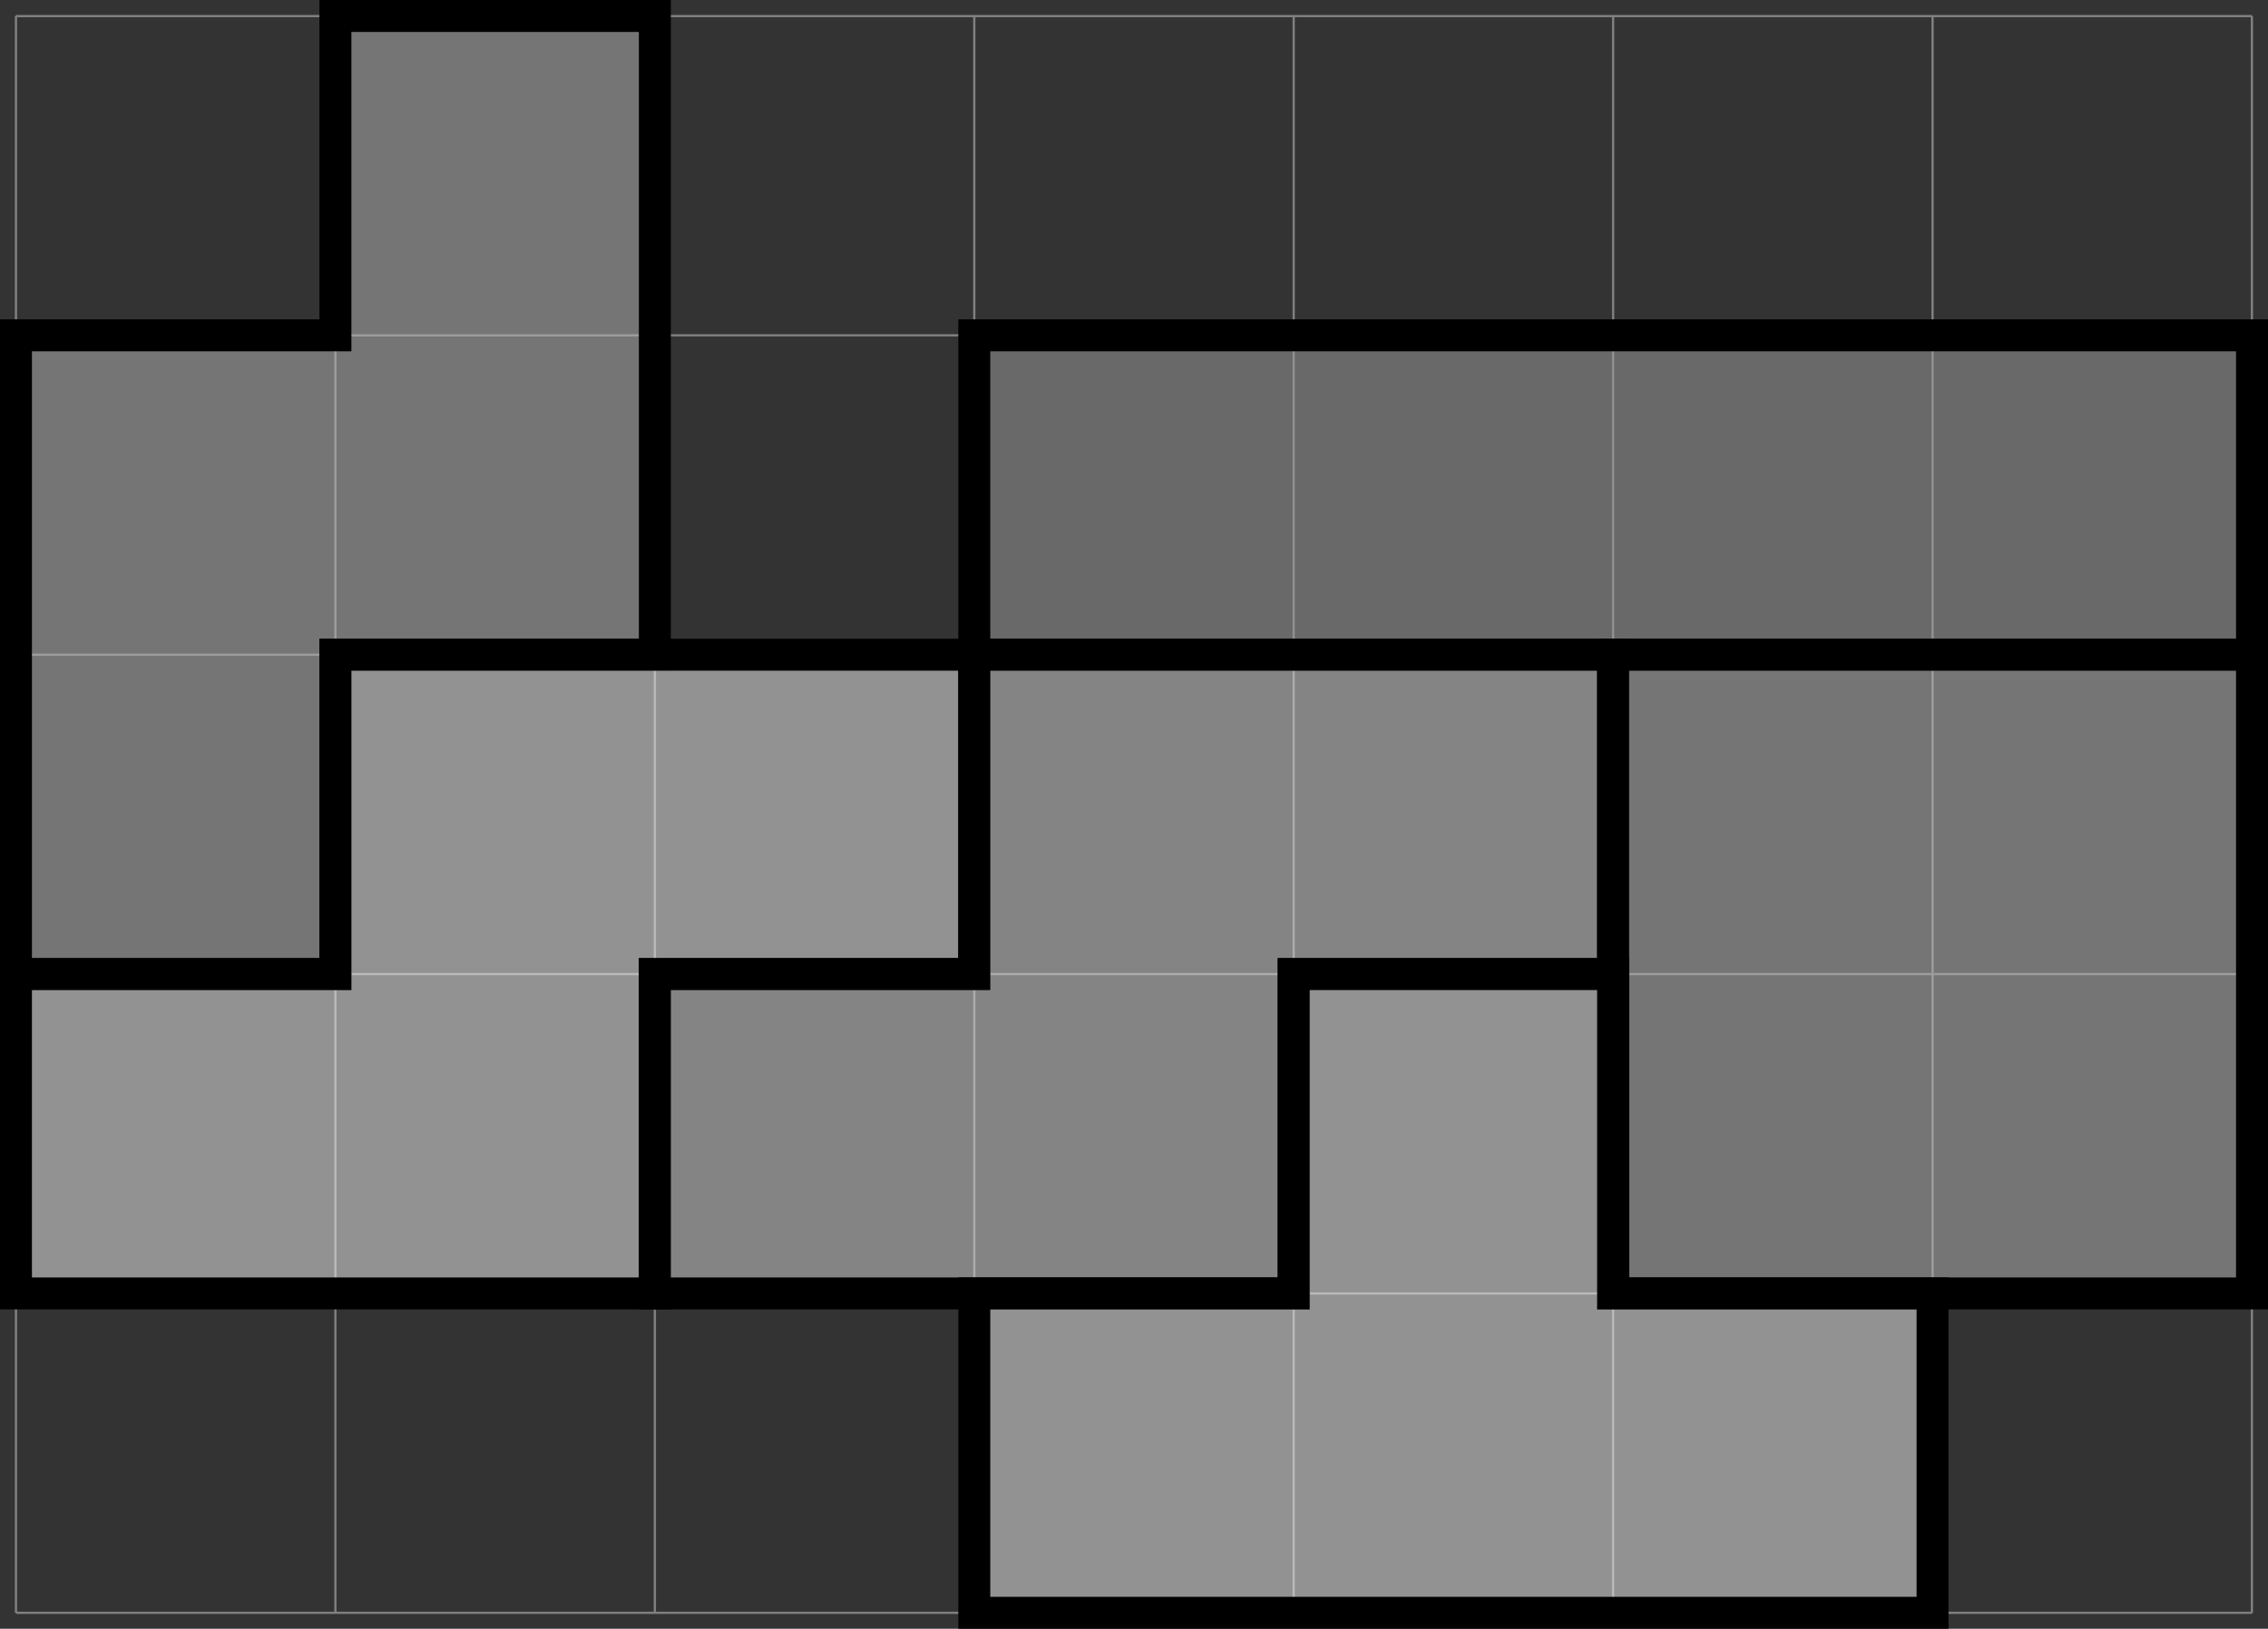
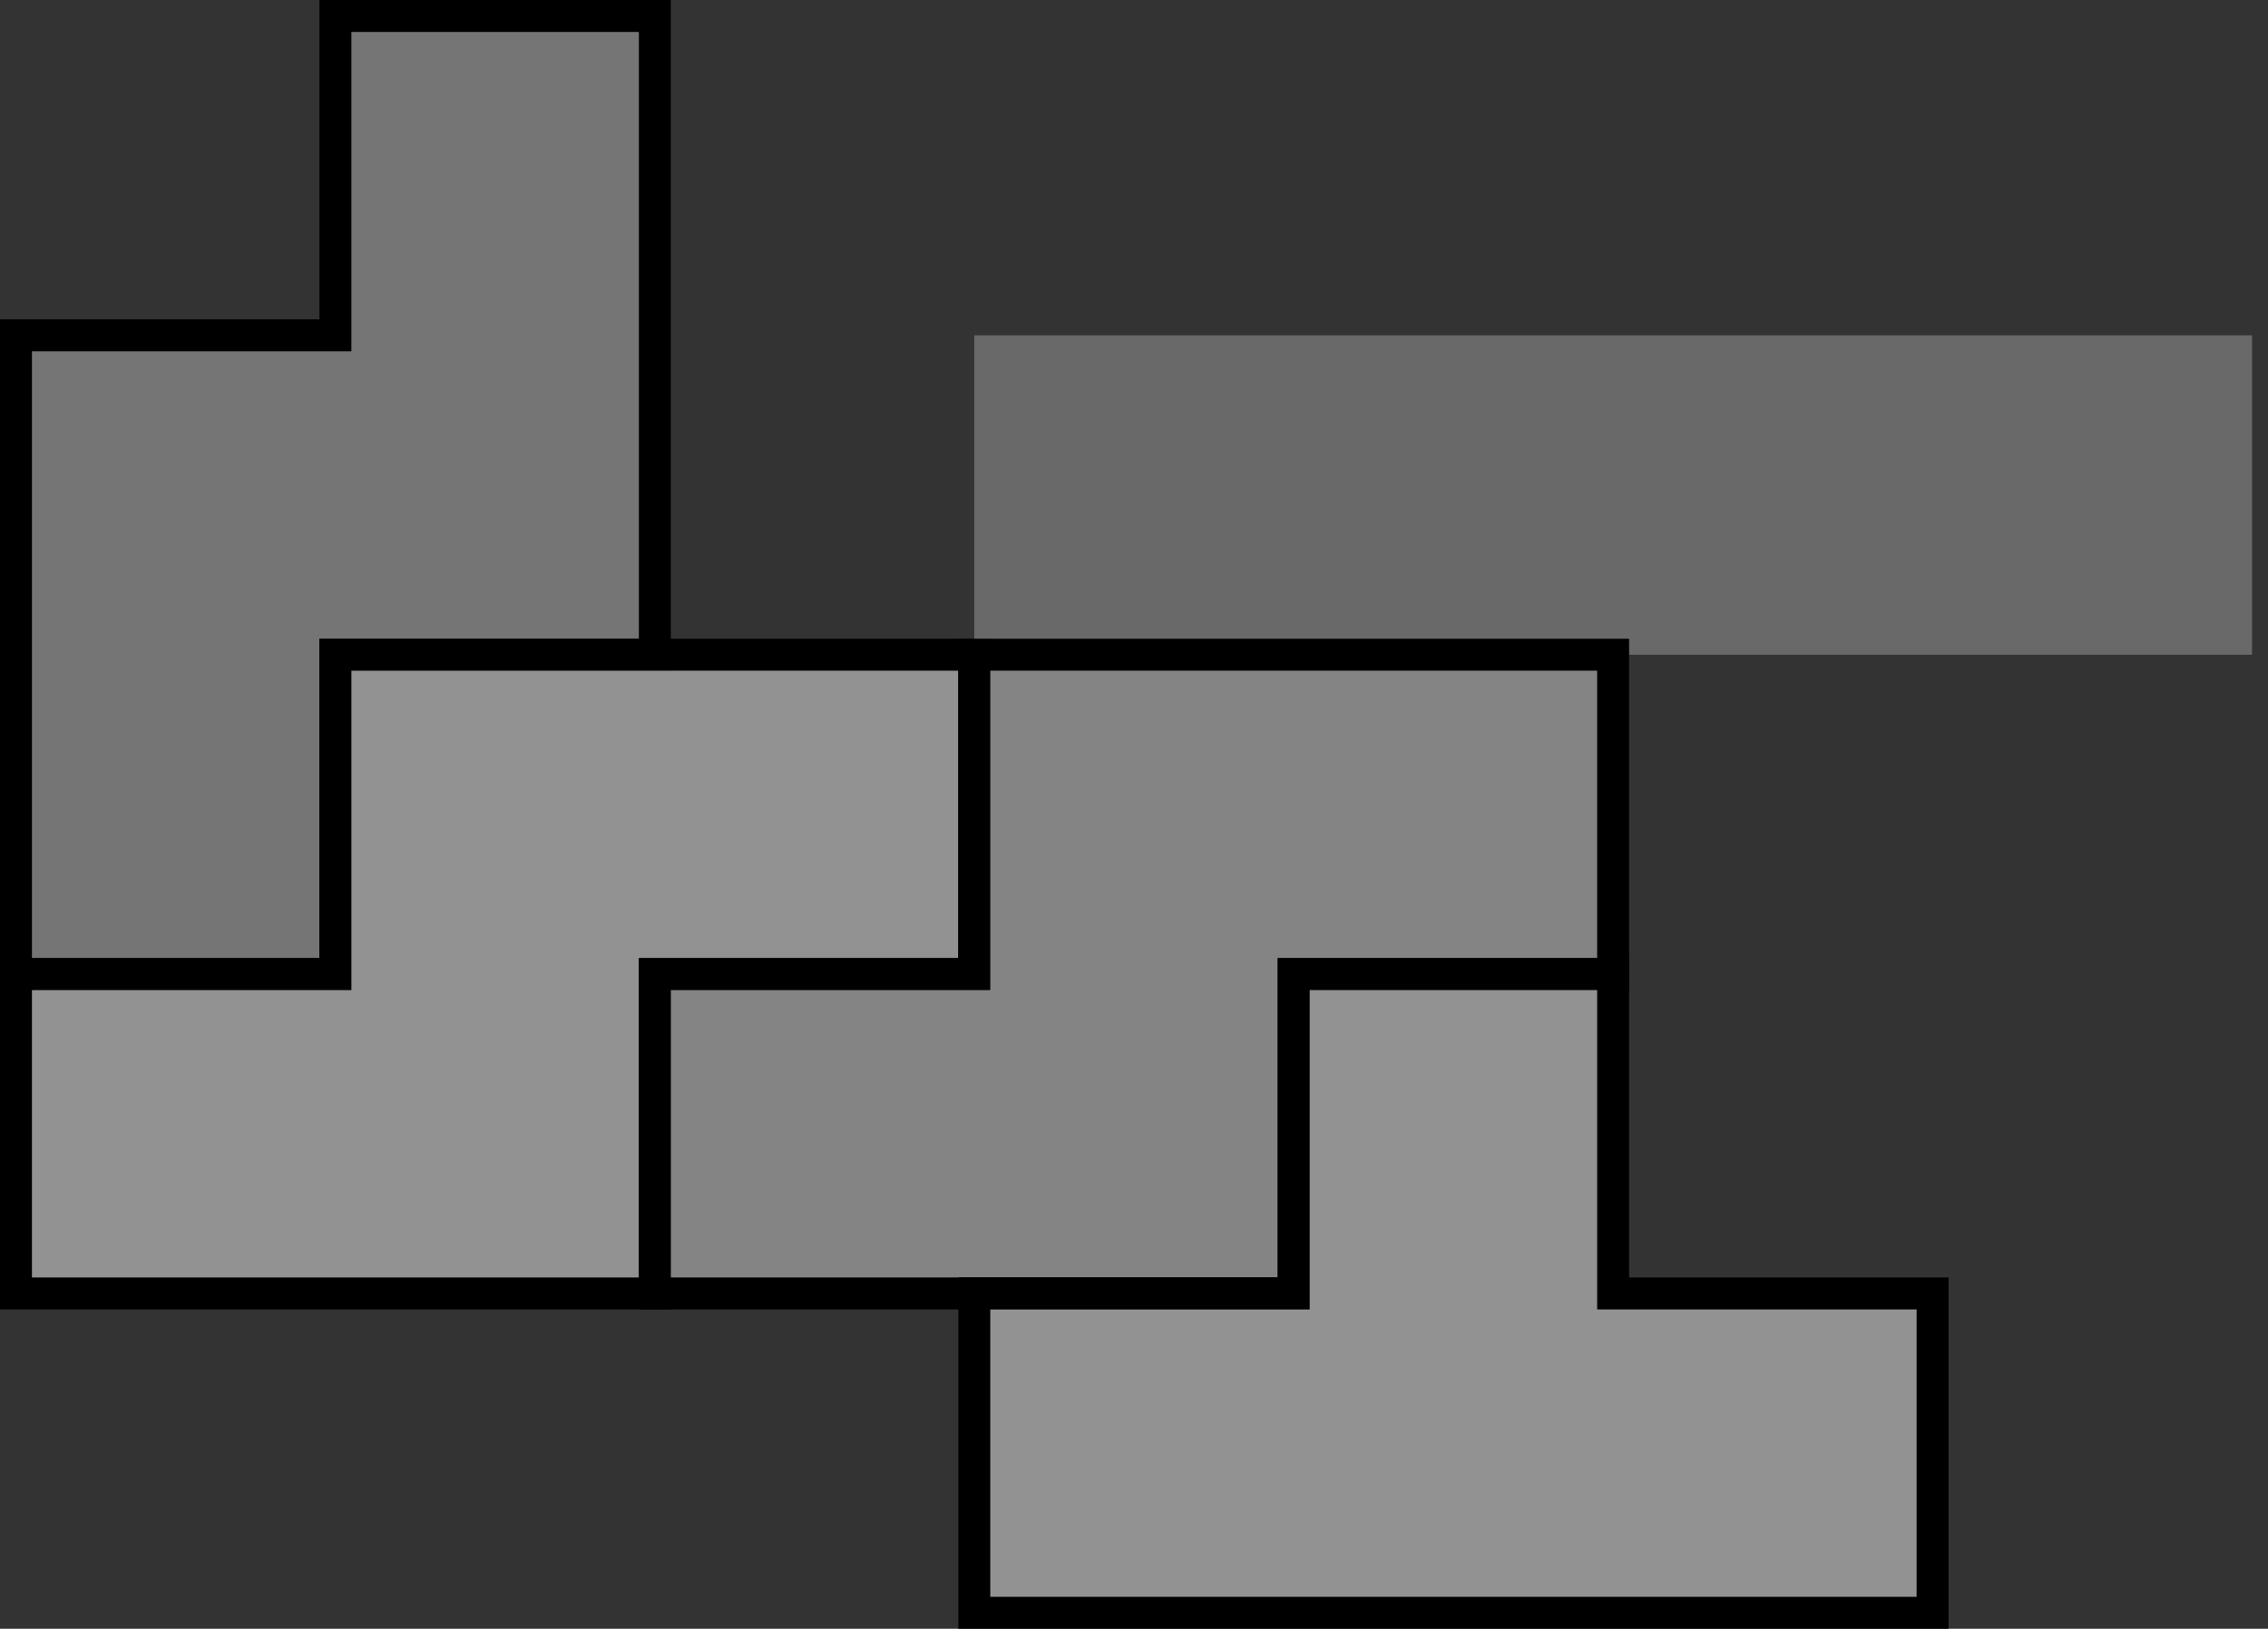
<svg xmlns="http://www.w3.org/2000/svg" height="144.569pt" version="1.1" viewBox="-15.546 -72.003 201.265 144.569" width="201.265pt">
  <rect x="-15.546" y="-72.003" width="201.265" height="144.569" fill="#333333" stroke="none" />
  <g id="page1">
-     <path d="M-14.129 71.148H184.301M-14.129 42.801H184.301M-14.129 14.457H184.301M-14.129 -13.891H184.301M-14.129 -42.239H184.301M-14.129 -70.575H184.301M-14.129 71.148V-70.585M14.219 71.148V-70.585M42.566 71.148V-70.585M70.914 71.148V-70.585M99.258 71.148V-70.585M127.605 71.148V-70.585M155.953 71.148V-70.585M184.289 71.148V-70.585" fill="none" stroke="#808080" stroke-width="0.199" />
    <path d="M14.219 -70.585H42.566V-13.891H14.219V14.457H-14.129V-42.239H14.219Z" fill="#b9b9b9" fill-opacity="0.5" />
    <path d="M14.219 -70.585H42.566V-13.891H14.219V14.457H-14.129V-42.239H14.219Z" fill="none" stroke="#000000" stroke-miterlimit="10" stroke-width="2.835" />
    <path d="M-14.129 42.801V14.457H14.219V-13.891H70.914V14.457H42.566V42.801Z" fill="#f2f2f2" fill-opacity="0.5" />
    <path d="M-14.129 42.801V14.457H14.219V-13.891H70.914V14.457H42.566V42.801Z" fill="none" stroke="#000000" stroke-miterlimit="10" stroke-width="2.835" />
    <path d="M70.914 -13.891V-42.239H184.301V-13.891Z" fill="#a0a0a0" fill-opacity="0.5" />
-     <path d="M70.914 -13.891V-42.239H184.301V-13.891Z" fill="none" stroke="#000000" stroke-miterlimit="10" stroke-width="2.835" />
    <path d="M42.566 42.801V14.457H70.914V-13.891H127.605V14.457H99.258V42.801Z" fill="#d6d6d6" fill-opacity="0.5" />
    <path d="M42.566 42.801V14.457H70.914V-13.891H127.605V14.457H99.258V42.801Z" fill="none" stroke="#000000" stroke-miterlimit="10" stroke-width="2.835" />
-     <path d="M127.605 42.801V-13.891H184.301V42.801Z" fill="#b9b9b9" fill-opacity="0.5" />
-     <path d="M127.605 42.801V-13.891H184.301V42.801Z" fill="none" stroke="#000000" stroke-miterlimit="10" stroke-width="2.835" />
    <path d="M70.914 71.148V42.801H99.258V14.457H127.605V42.801H155.953V71.148Z" fill="#f2f2f2" fill-opacity="0.5" />
    <path d="M70.914 71.148V42.801H99.258V14.457H127.605V42.801H155.953V71.148Z" fill="none" stroke="#000000" stroke-miterlimit="10" stroke-width="2.835" />
  </g>
</svg>